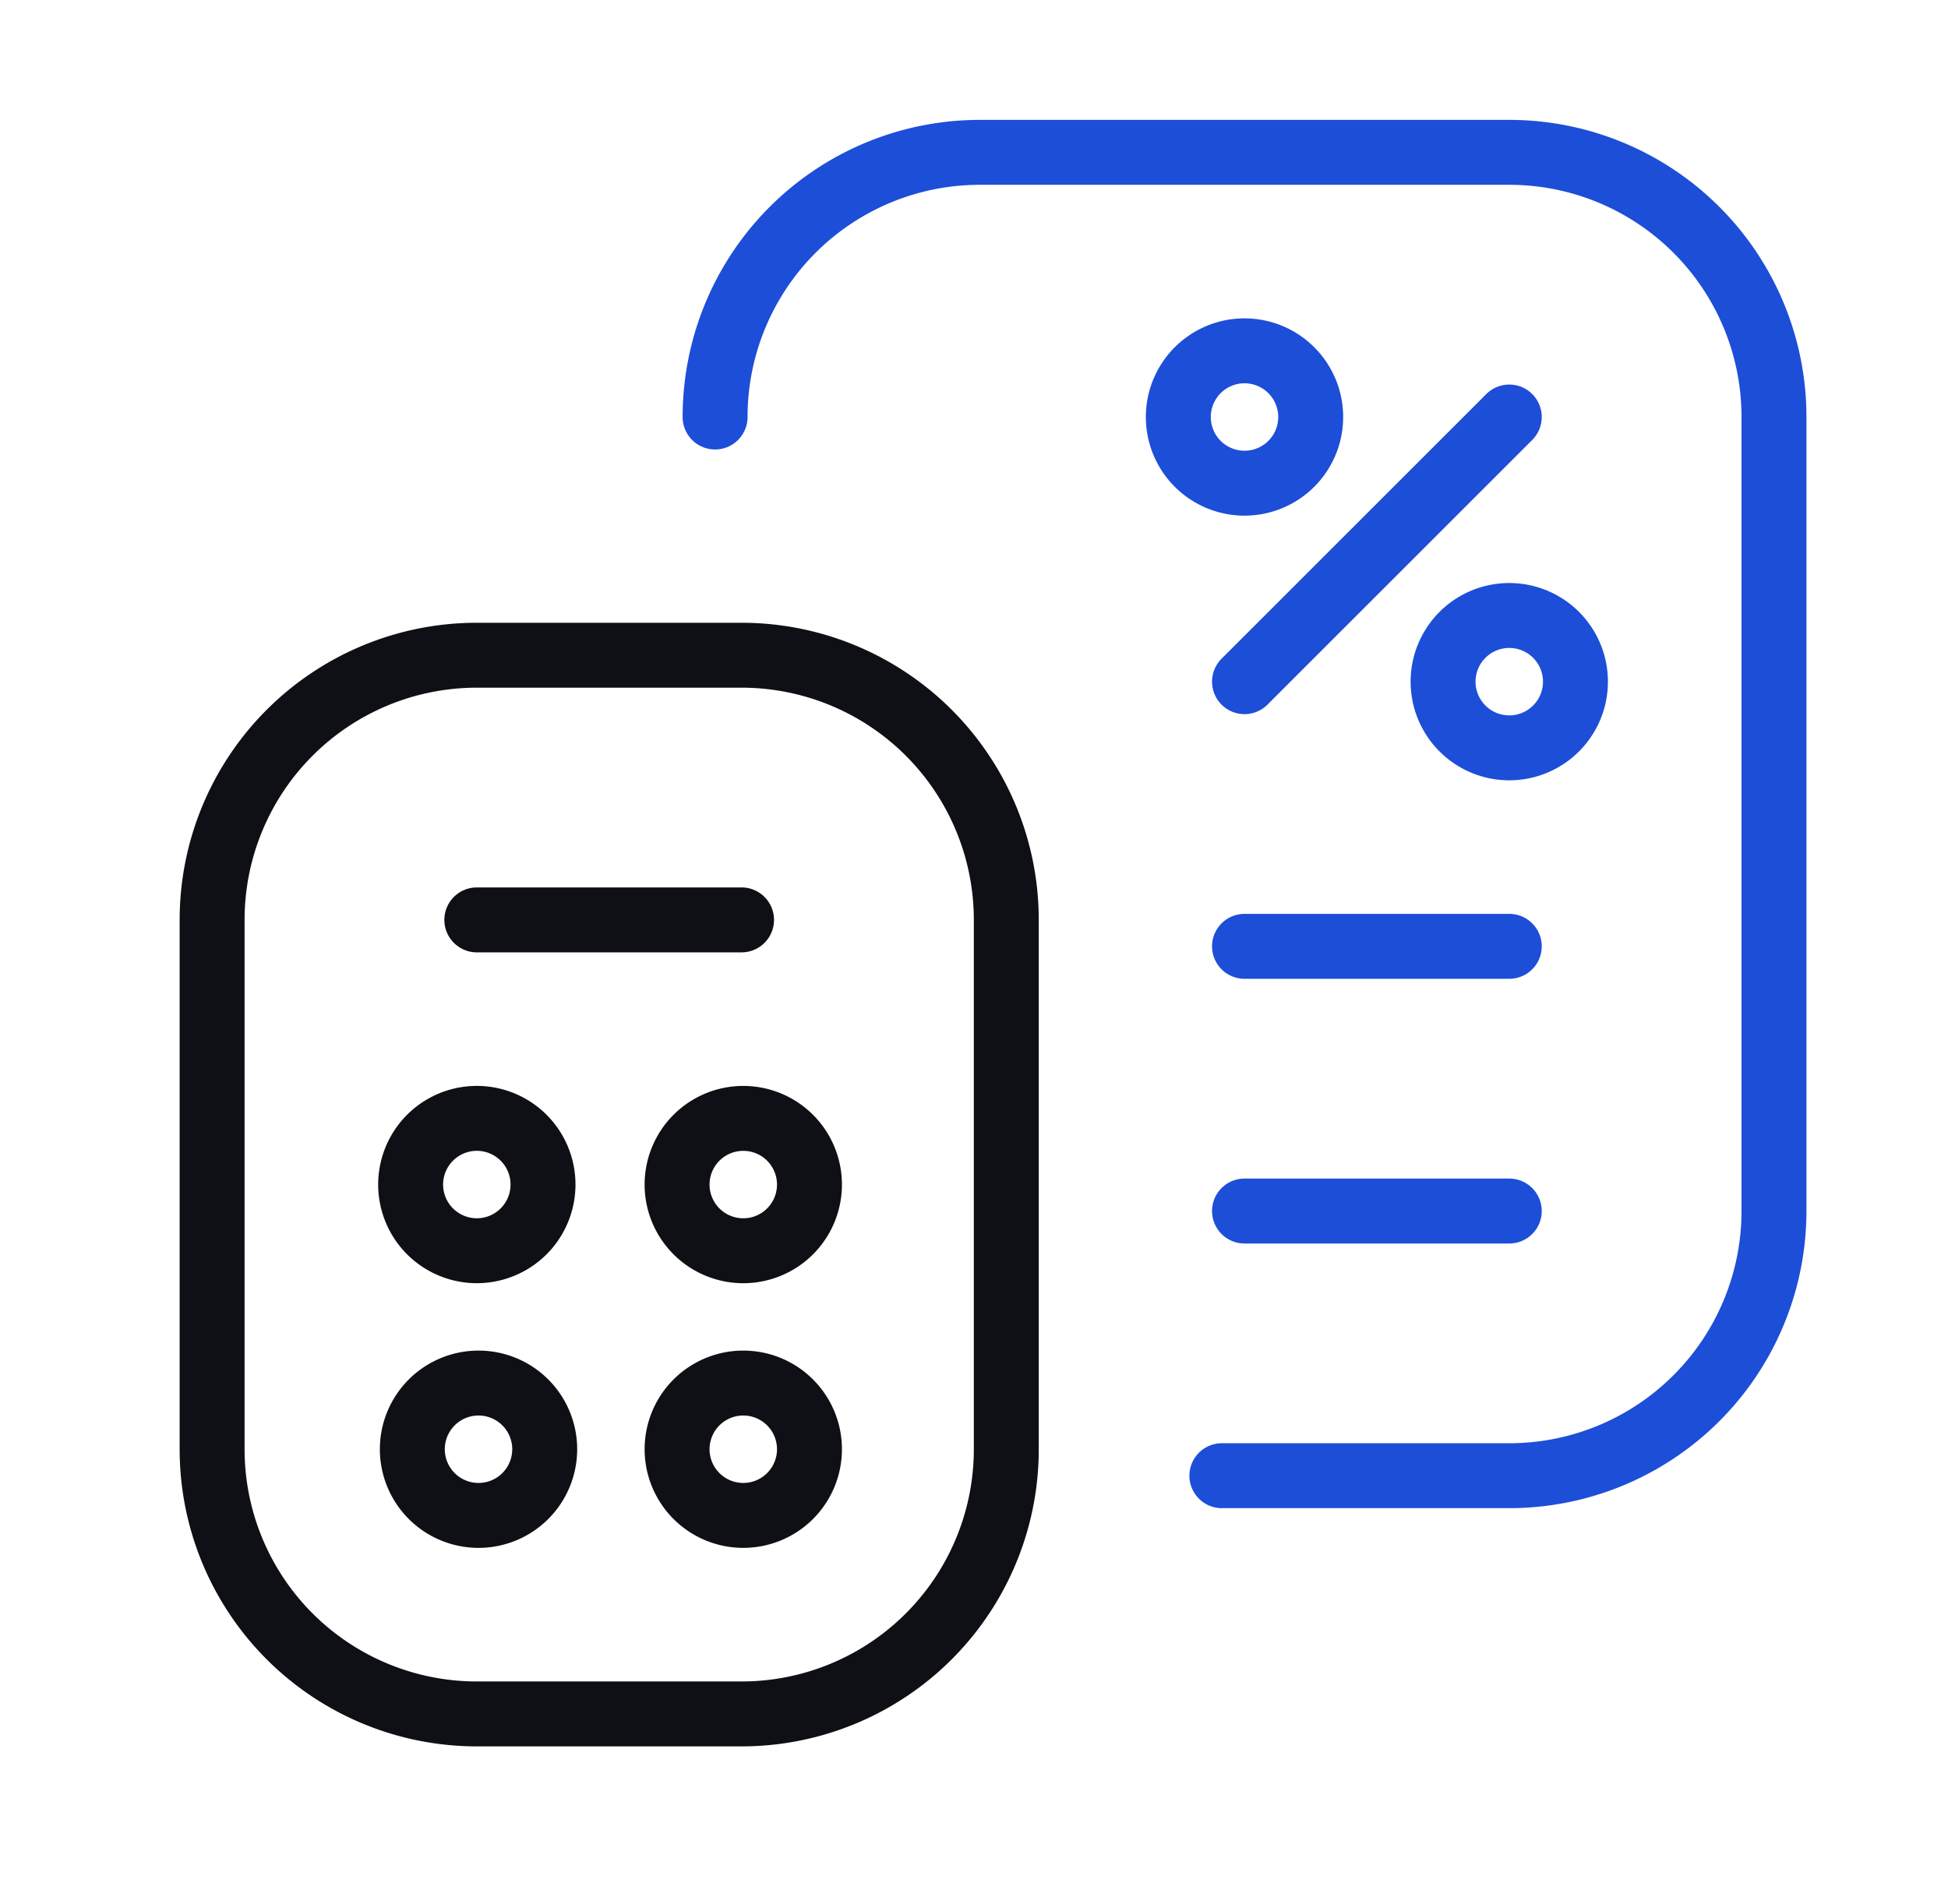
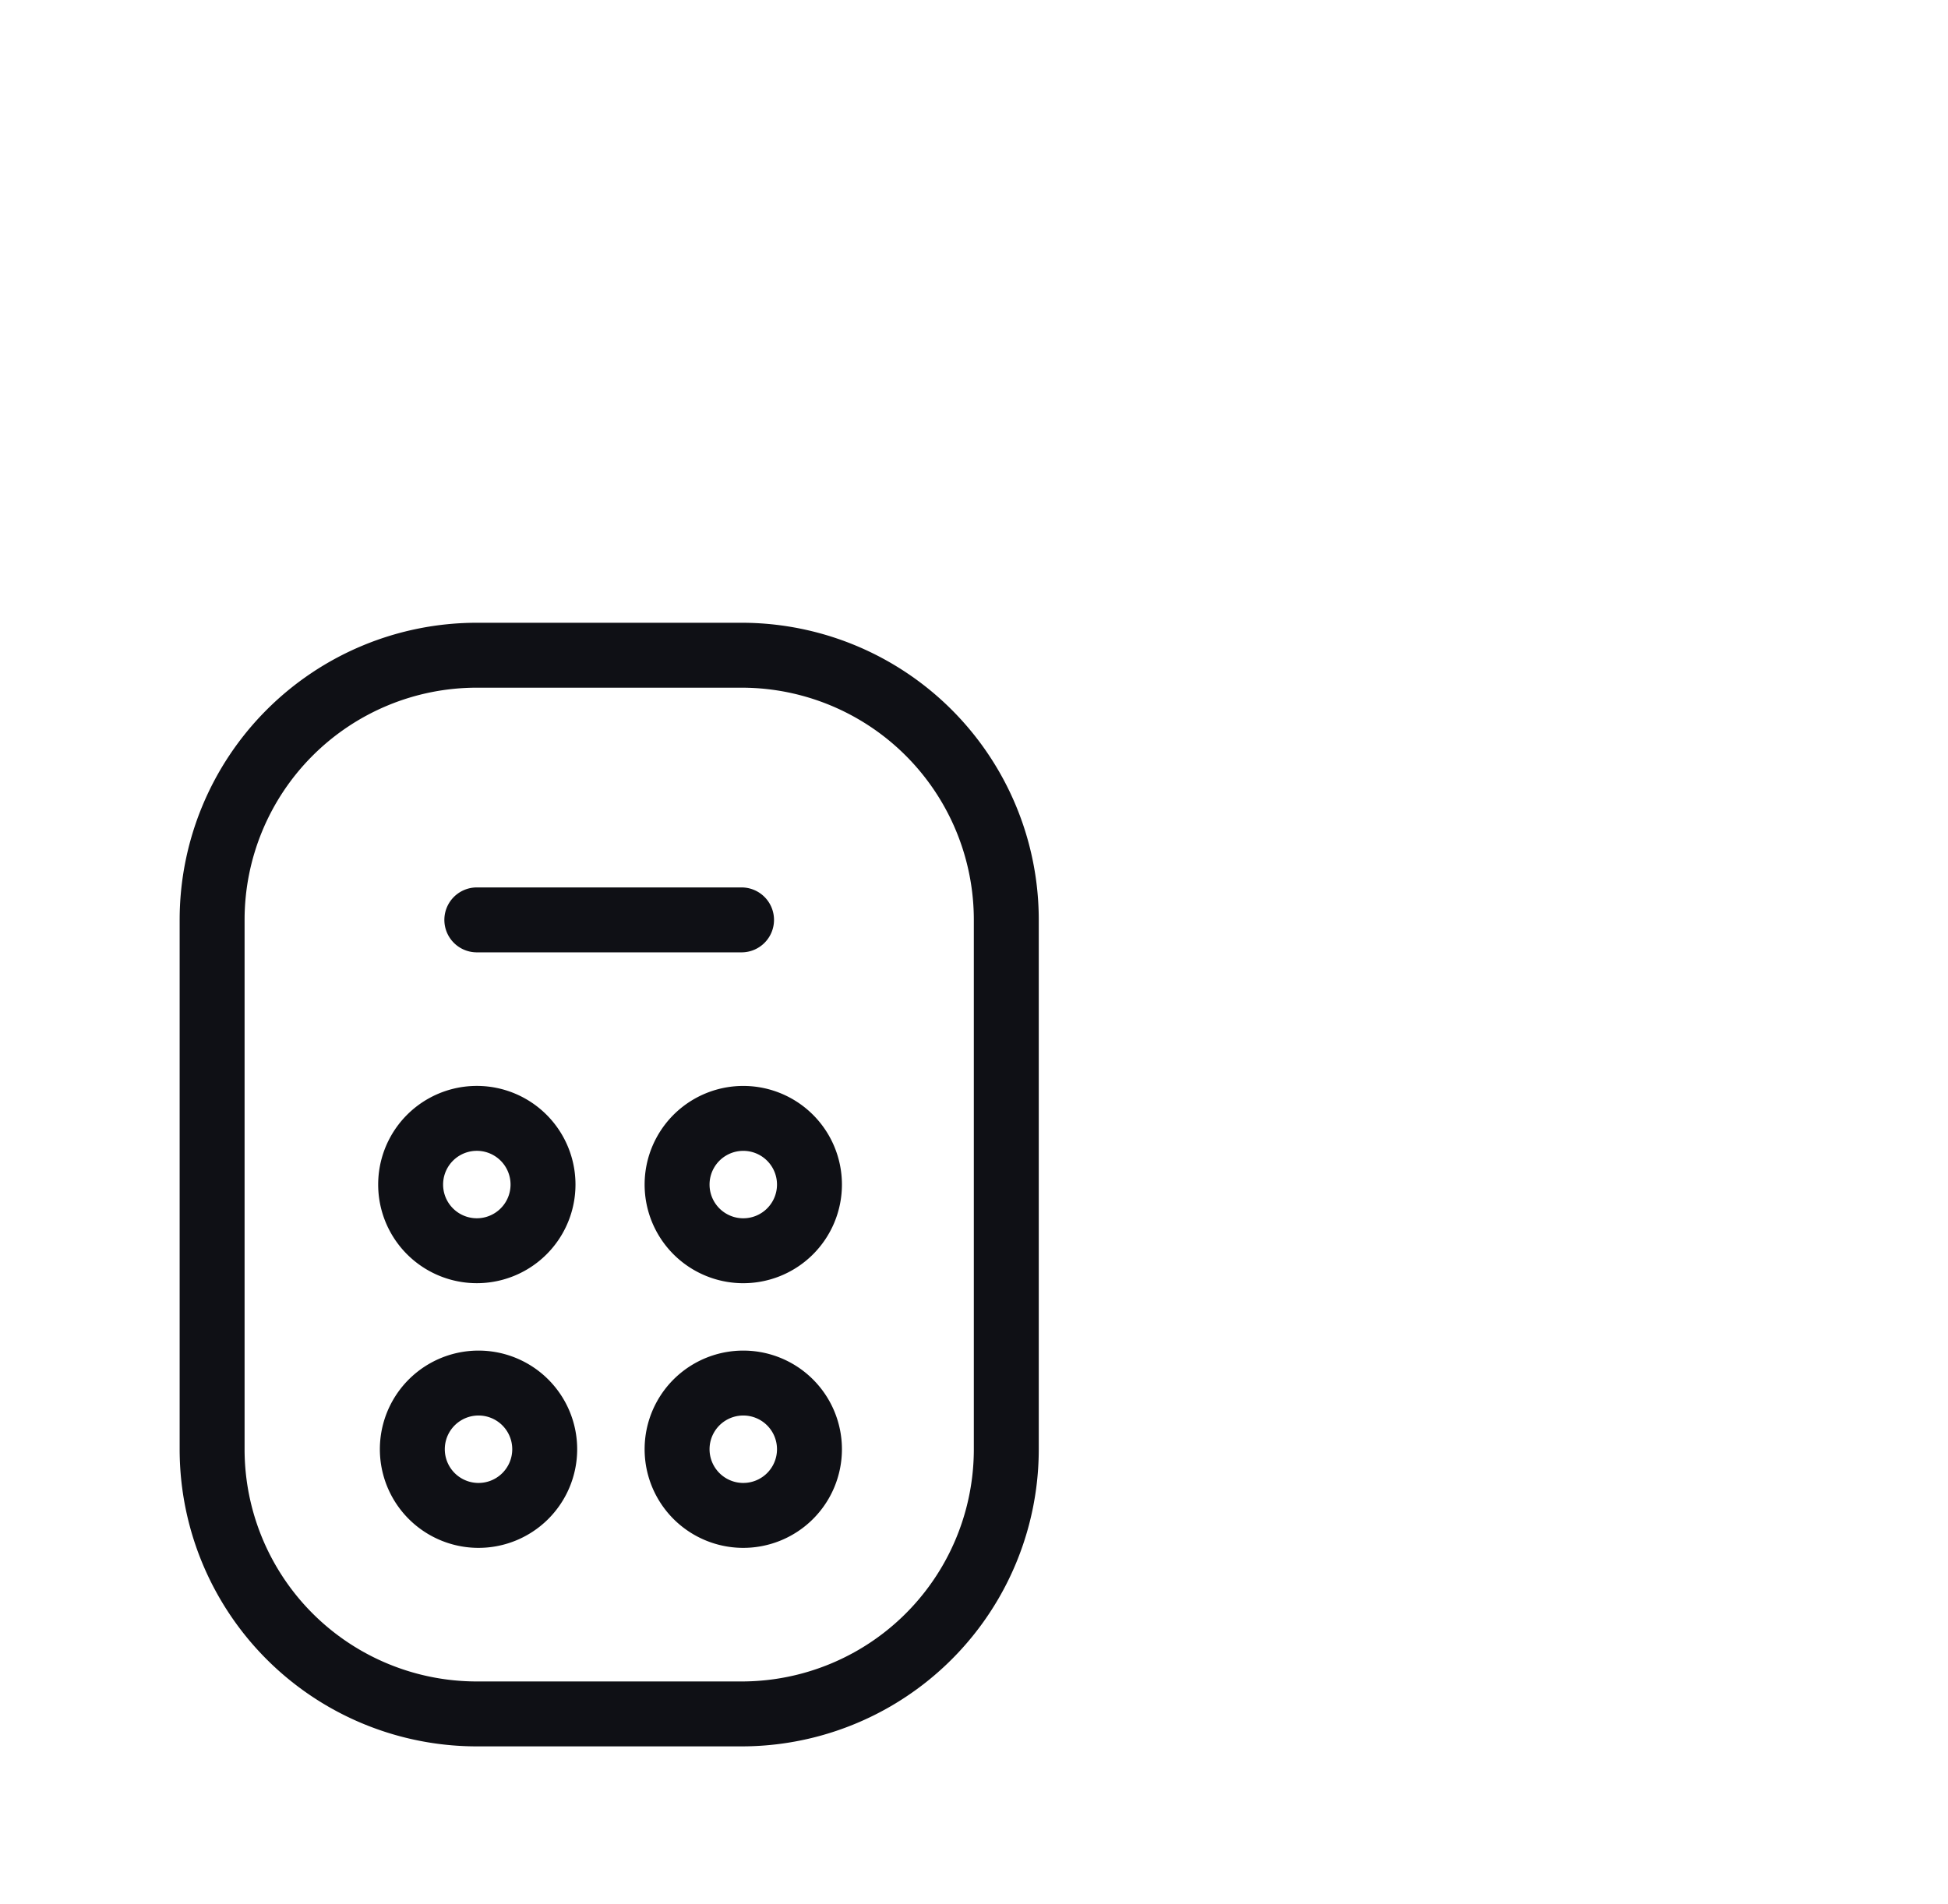
<svg xmlns="http://www.w3.org/2000/svg" width="45" height="44" fill="none">
-   <path d="M28.226 34.096h6.639a6.115 6.115 0 006.115-6.115V9.635a6.115 6.115 0 00-6.115-6.115h-12.23a6.115 6.115 0 00-6.116 6.115m18.346 0l-6.116 6.115m6.116 6.115h-6.116m6.116 6.116h-6.116m0-16.817a1.529 1.529 0 110-3.058 1.529 1.529 0 010 3.058zm6.116 6.115a1.529 1.529 0 110-3.058 1.529 1.529 0 010 3.058z" stroke="#1D4ED8" stroke-width="1.5" stroke-miterlimit="10" stroke-linecap="round" stroke-linejoin="round" />
  <path d="M17.13 21.254h-6.115m6.116 7.644a1.529 1.529 0 100-3.057 1.529 1.529 0 000 3.057zm0 6.115a1.529 1.529 0 100-3.057 1.529 1.529 0 000 3.057zm-6.116-6.115a1.529 1.529 0 100-3.058 1.529 1.529 0 000 3.058zm0 6.115a1.529 1.529 0 100-3.057 1.529 1.529 0 000 3.057zm0 4.587h6.116a6.115 6.115 0 006.115-6.116v-12.23a6.115 6.115 0 00-6.115-6.115h-6.116A6.115 6.115 0 004.9 21.254v12.23a6.115 6.115 0 006.115 6.116z" stroke="#0F1015" stroke-width="1.5" stroke-miterlimit="10" stroke-linecap="round" stroke-linejoin="round" />
</svg>